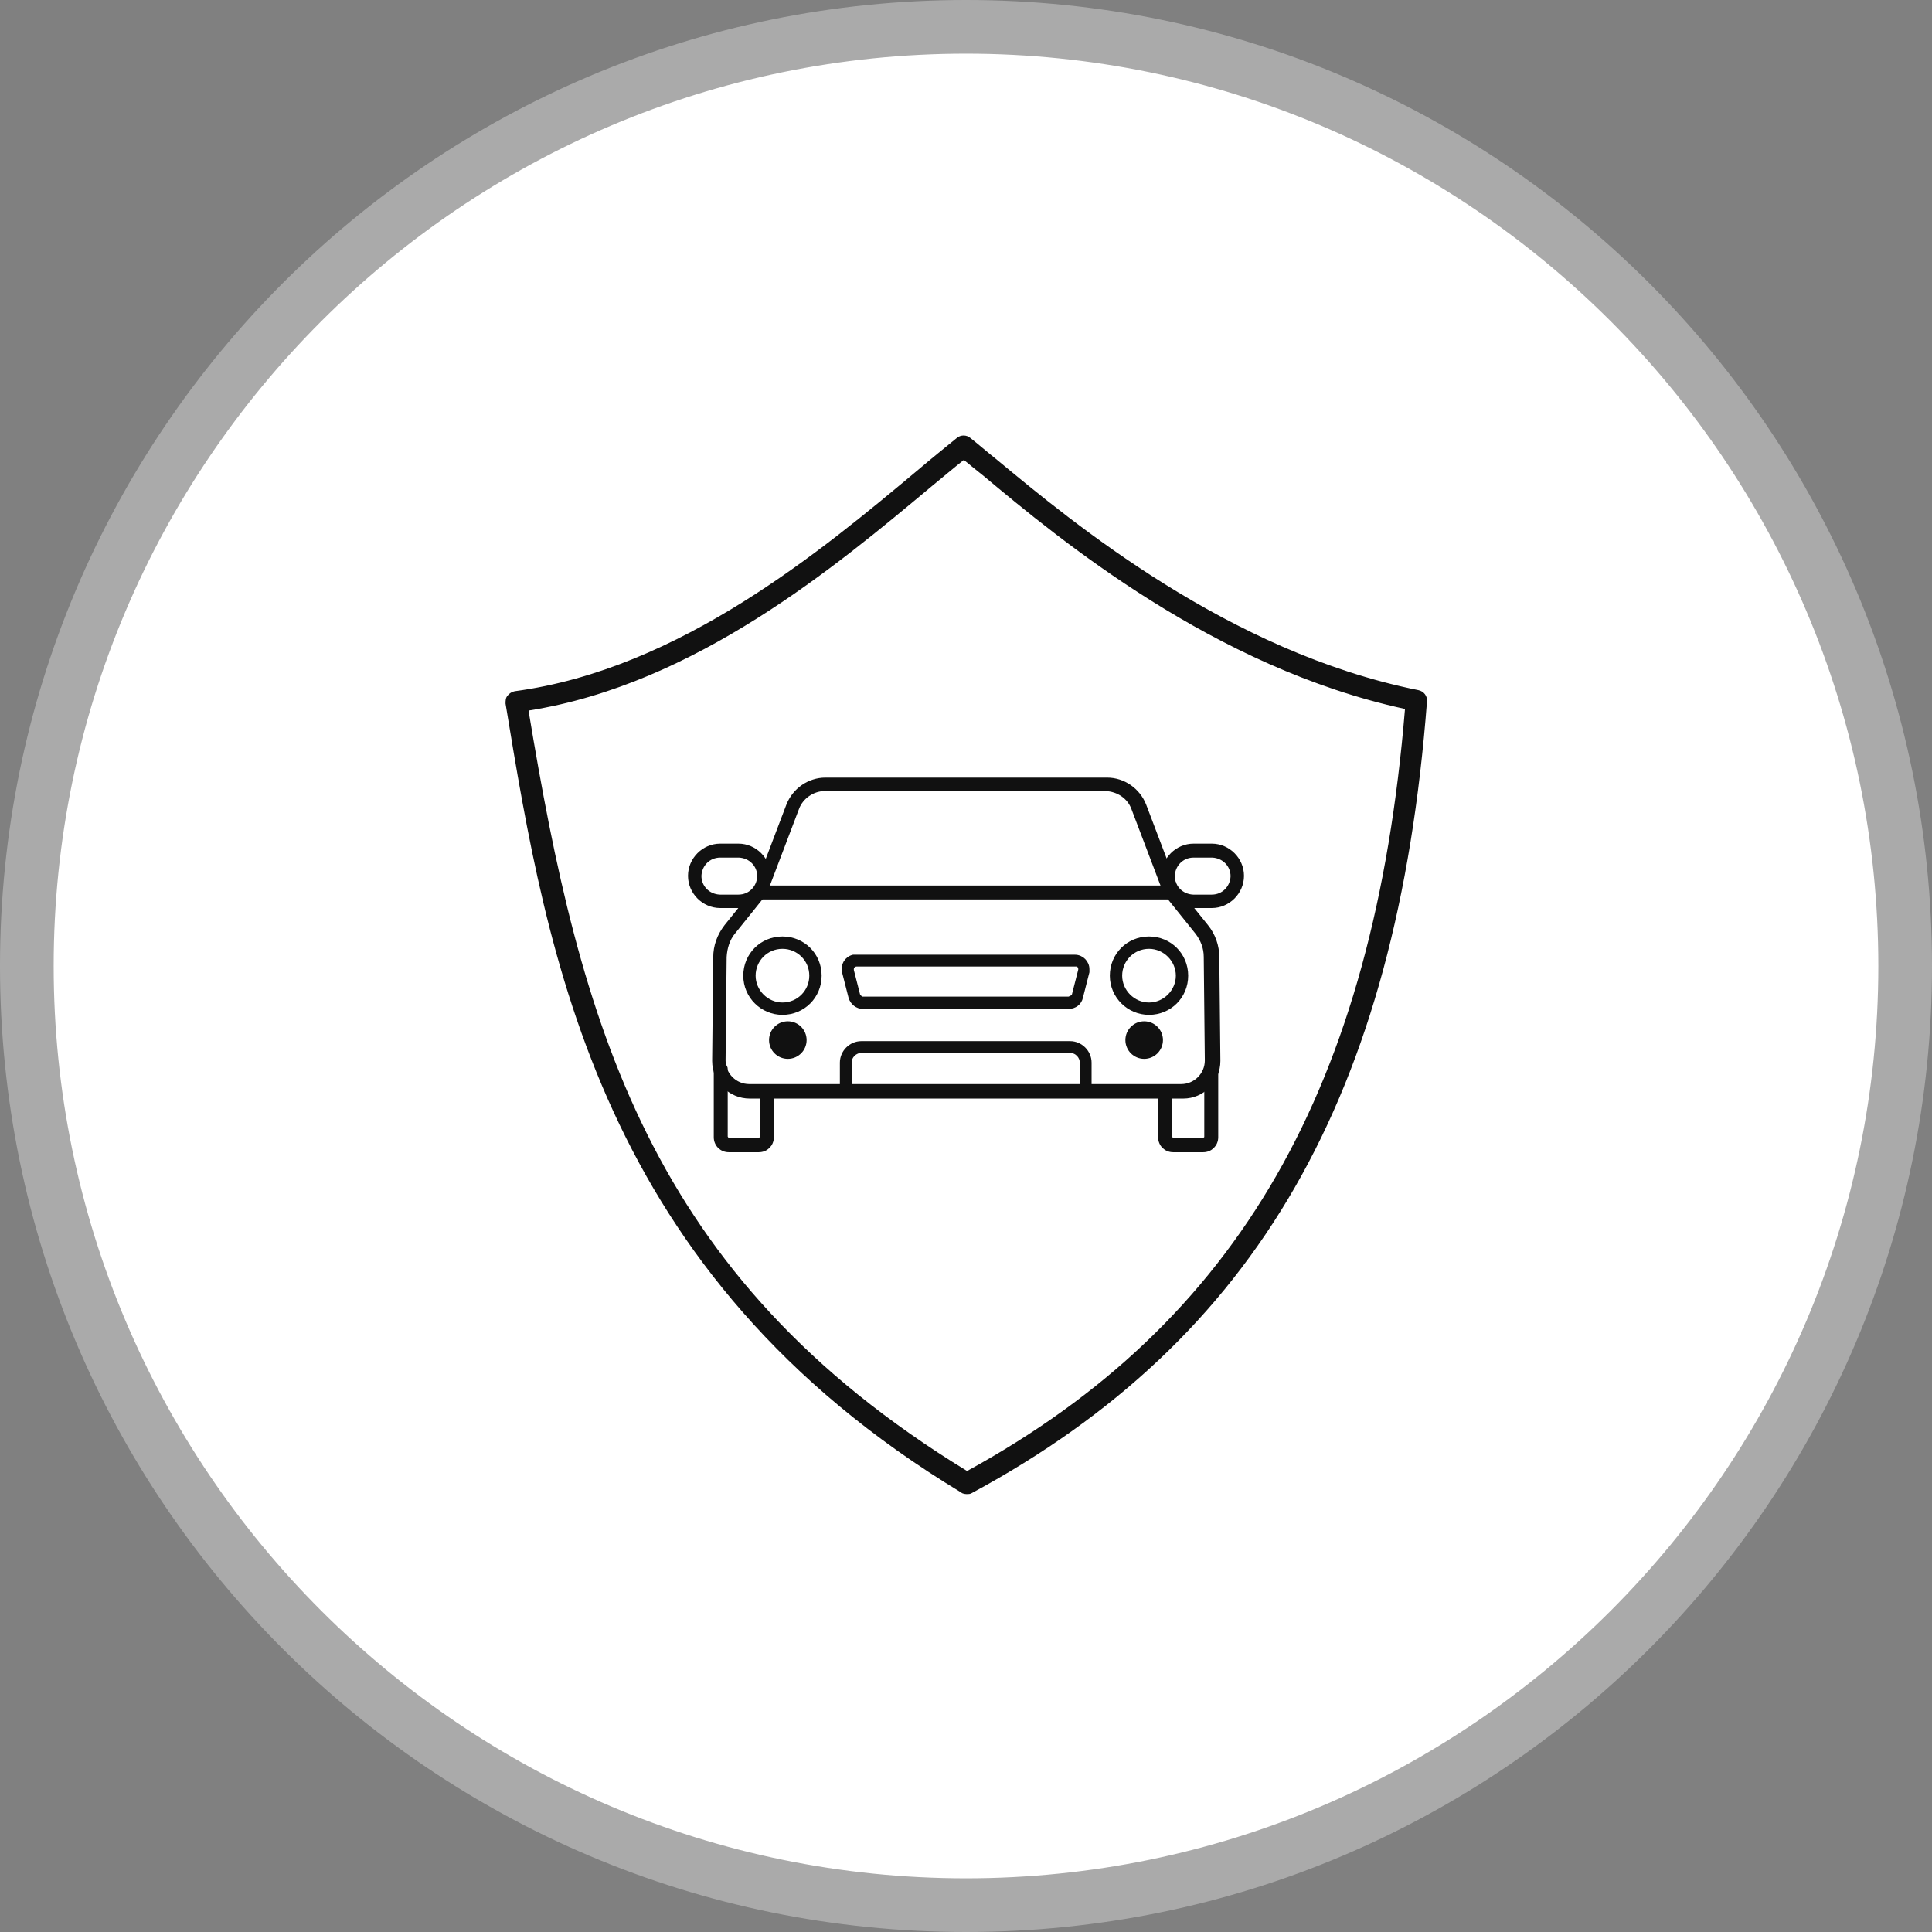
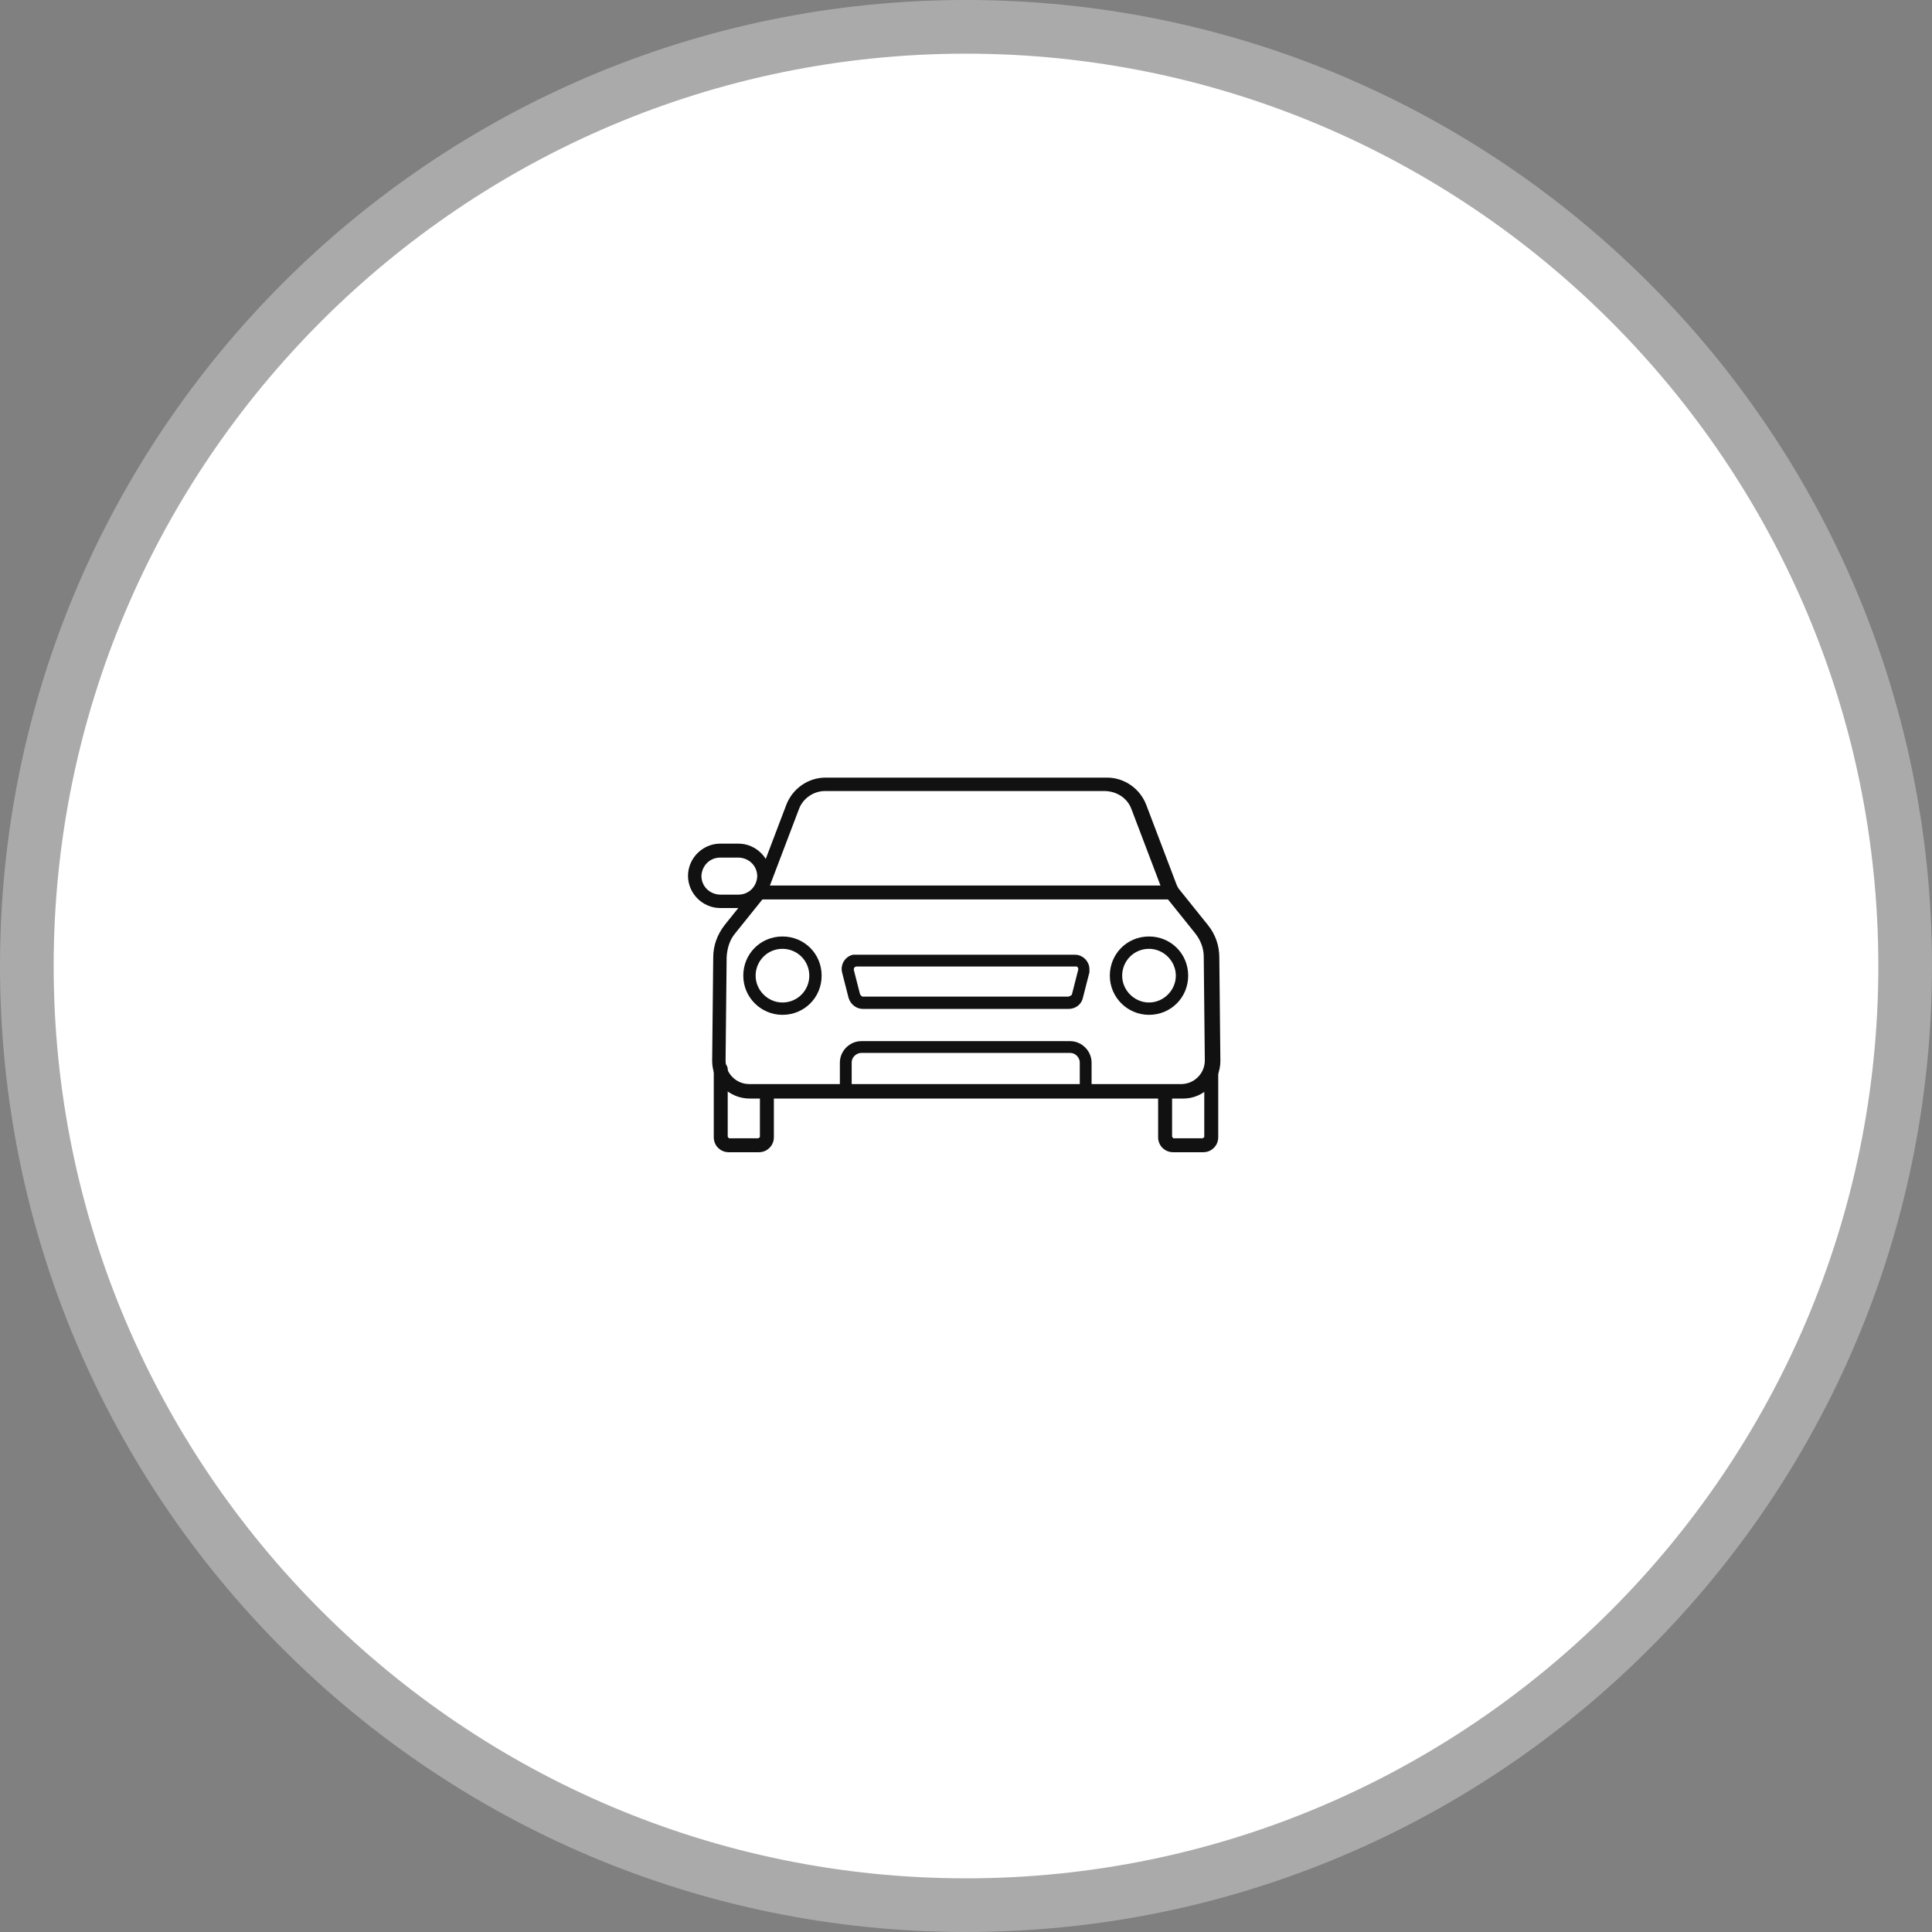
<svg xmlns="http://www.w3.org/2000/svg" id="Layer_1" data-name="Layer 1" viewBox="0 0 36 36">
  <rect x="0" y="0" width="36" height="36" fill="#808080" stroke="none" />
  <defs>
    <style>
      .cls-1 {
        fill: #fff;
      }

      .cls-2, .cls-3 {
        fill: #111;
      }

      .cls-4 {
        fill: #aaa;
      }

      .cls-3 {
        stroke: #111;
        stroke-miterlimit: 10;
        stroke-width: .1px;
      }
    </style>
  </defs>
  <g>
    <circle class="cls-1" cx="18" cy="18" r="17.5" />
    <path class="cls-4" d="m18,1c9.37,0,17,7.63,17,17s-7.63,17-17,17S1,27.37,1,18,8.63,1,18,1M18,0C8.06,0,0,8.06,0,18s8.06,18,18,18,18-8.06,18-18S27.94,0,18,0h0Z" />
  </g>
  <g>
    <g id="Path_3124" data-name="Path 3124">
-       <path class="cls-2" d="m18.01,27.84s-.07,0-.1-.03c-6.75-4.08-7.71-9.97-8.49-14.7,0-.05,0-.11.04-.15.03-.04.08-.07.13-.08,3.08-.41,5.74-2.64,7.5-4.11.27-.23.52-.43.74-.61.07-.06.18-.06.25,0,.14.11.3.25.5.41,1.4,1.16,4.31,3.58,7.85,4.29.1.02.17.11.16.21-.56,7.34-3.18,11.89-8.48,14.75-.03.02-.06.02-.1.02Zm-8.16-14.59c.96,5.79,2.21,10.52,8.17,14.16,5.06-2.77,7.58-7.16,8.16-14.2-3.56-.77-6.45-3.17-7.85-4.34-.14-.11-.26-.21-.37-.3-.19.15-.39.32-.61.5-1.76,1.47-4.39,3.68-7.5,4.17Z" />
-     </g>
+       </g>
    <g id="Group_3450" data-name="Group 3450">
      <g id="Group_3438" data-name="Group 3438">
        <path id="Path_4011" data-name="Path 4011" class="cls-3" d="m14.14,21.42h-.56c-.13,0-.23-.1-.23-.23v-1.27s.04-.08.08-.08.08.04.08.08v1.27s.03.07.07.07h.56s.07-.03.07-.07h0v-.85s.04-.08.08-.08.08.04.08.08v.85c0,.13-.1.23-.23.23Z" />
      </g>
      <g id="Group_3439" data-name="Group 3439">
        <path id="Path_4012" data-name="Path 4012" class="cls-3" d="m14.58,18.86c-.37,0-.68-.3-.68-.68s.3-.68.68-.68.68.3.68.68-.3.68-.68.68h0Zm0-1.23c-.31,0-.55.25-.55.55s.25.55.55.55c.31,0,.55-.25.55-.55,0-.31-.25-.55-.55-.55Z" />
      </g>
      <g id="Group_3440" data-name="Group 3440">
-         <circle id="Ellipse_289" data-name="Ellipse 289" class="cls-2" cx="14.68" cy="19.38" r=".35" />
-       </g>
+         </g>
      <g id="Group_3441" data-name="Group 3441">
        <path id="Path_4013" data-name="Path 4013" class="cls-3" d="m13.76,16.87h-.34c-.3,0-.55-.25-.55-.55s.25-.55.55-.55h.34c.3,0,.55.25.55.55s-.25.55-.55.55Zm-.34-.94c-.22,0-.39.17-.4.39,0,.22.17.39.39.4h.35c.22,0,.39-.17.4-.39,0-.22-.17-.39-.39-.4h-.35Z" />
      </g>
      <g id="Group_3442" data-name="Group 3442">
        <path id="Path_4014" data-name="Path 4014" class="cls-3" d="m22.02,20.42h-8.05c-.36,0-.65-.29-.65-.65,0,0,0,0,0,0l.02-1.93c0-.21.07-.4.2-.57l.53-.66s.04-.06.06-.1l.57-1.5c.11-.28.38-.47.68-.47h5.25c.3,0,.57.19.68.47l.57,1.5s.03.07.06.1l.53.66c.13.16.2.36.2.57l.02,1.93c0,.36-.29.65-.64.65h0,0Zm-6.65-5.73c-.23,0-.45.15-.53.37l-.57,1.5c-.02.05-.05.1-.08.14l-.53.66c-.11.13-.16.3-.17.47l-.02,1.93c0,.27.22.49.49.49h8.05c.27,0,.49-.22.49-.49,0,0,0,0,0,0l-.02-1.93c0-.17-.06-.33-.17-.47l-.53-.66s-.06-.09-.08-.14l-.57-1.5c-.08-.22-.29-.36-.53-.37h-5.25Z" />
      </g>
      <g id="Group_3443" data-name="Group 3443">
        <path id="Path_4015" data-name="Path 4015" class="cls-3" d="m22.42,21.42h-.56c-.13,0-.23-.1-.23-.23v-.85s.04-.08.08-.08.08.04.08.08v.85s.03.07.07.07h.56s.07-.03.07-.07h0v-1.27s.04-.08.08-.08.08.04.08.08v1.27c0,.13-.1.23-.23.23Z" />
      </g>
      <g id="Group_3444" data-name="Group 3444">
        <path id="Path_4016" data-name="Path 4016" class="cls-3" d="m21.82,16.71h-7.64s-.08-.04-.08-.08.04-.08.08-.08h7.64s.08.04.08.08-.04.08-.08.08Z" />
      </g>
      <g id="Group_3445" data-name="Group 3445">
        <path id="Path_4017" data-name="Path 4017" class="cls-3" d="m19.92,18.75h-3.84c-.1,0-.19-.07-.22-.17l-.12-.47c-.03-.12.04-.24.16-.27.02,0,.04,0,.05,0h4.08c.12,0,.22.1.22.22,0,.02,0,.04,0,.05l-.12.47c-.02.1-.11.17-.22.17Zm-3.96-.79c-.05,0-.1.04-.1.1,0,0,0,.02,0,.02l.12.47s.05.08.1.07h3.84s.09-.03.1-.07l.12-.47c.01-.05-.02-.11-.07-.12,0,0-.02,0-.02,0h-4.08Z" />
      </g>
      <g id="Group_3446" data-name="Group 3446">
        <path id="Path_4018" data-name="Path 4018" class="cls-3" d="m21.41,18.86c-.37,0-.68-.3-.68-.68s.3-.68.68-.68.68.3.68.68-.3.68-.68.68h0Zm0-1.23c-.31,0-.55.25-.55.55s.25.55.55.55.55-.25.55-.55c0-.3-.25-.55-.55-.55Z" />
      </g>
      <g id="Group_3447" data-name="Group 3447">
-         <circle id="Ellipse_290" data-name="Ellipse 290" class="cls-2" cx="21.32" cy="19.38" r=".35" />
-       </g>
+         </g>
      <g id="Group_3448" data-name="Group 3448">
-         <path id="Path_4019" data-name="Path 4019" class="cls-3" d="m22.58,16.87h-.34c-.3,0-.55-.25-.55-.55s.25-.55.55-.55h.34c.3,0,.55.25.55.55s-.25.55-.55.55Zm-.34-.94c-.22,0-.39.17-.4.39,0,.22.17.39.39.4h.35c.22,0,.39-.17.4-.39,0-.22-.17-.39-.39-.4h-.35Z" />
-       </g>
+         </g>
      <g id="Group_3449" data-name="Group 3449">
        <path id="Path_4020" data-name="Path 4020" class="cls-3" d="m20.23,20.37s-.06-.03-.06-.06h0v-.51c0-.12-.1-.23-.23-.23h-3.89c-.12,0-.23.1-.23.23v.5s-.03.06-.06.06-.06-.03-.06-.06v-.5c0-.19.16-.35.35-.35h3.89c.19,0,.35.16.35.35v.5s-.03.06-.06.06h0Z" />
      </g>
    </g>
  </g>
</svg>